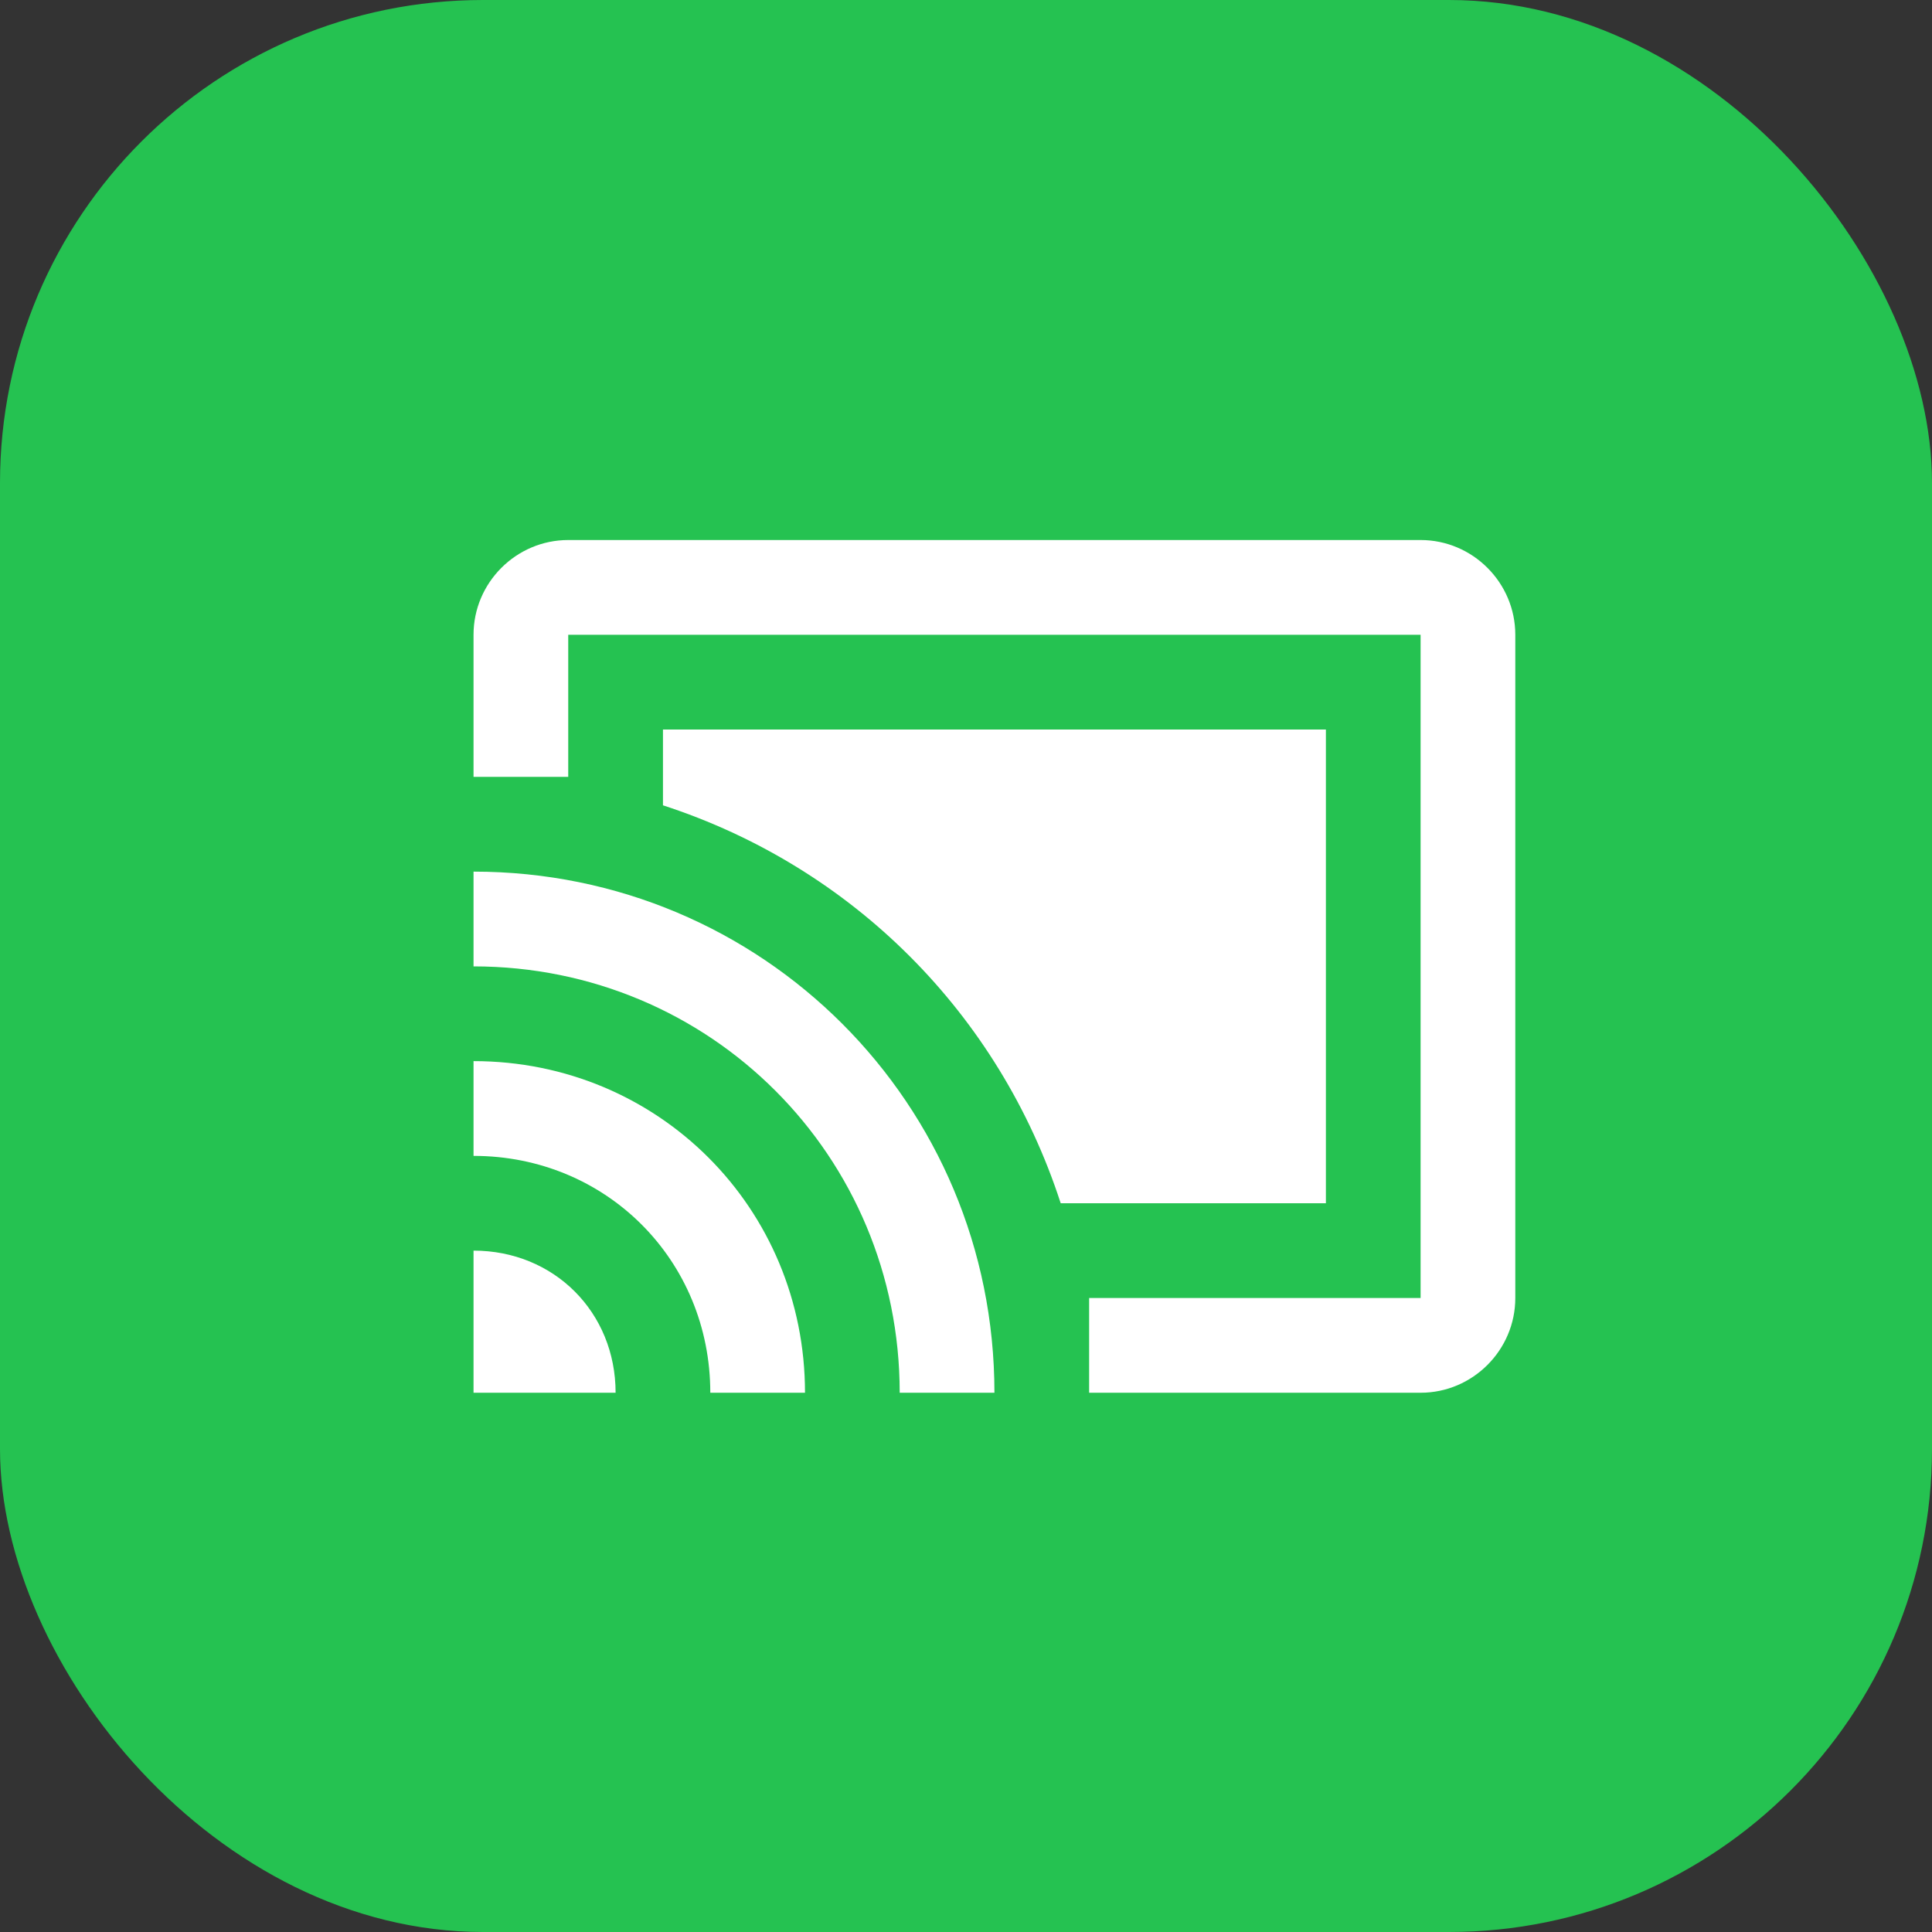
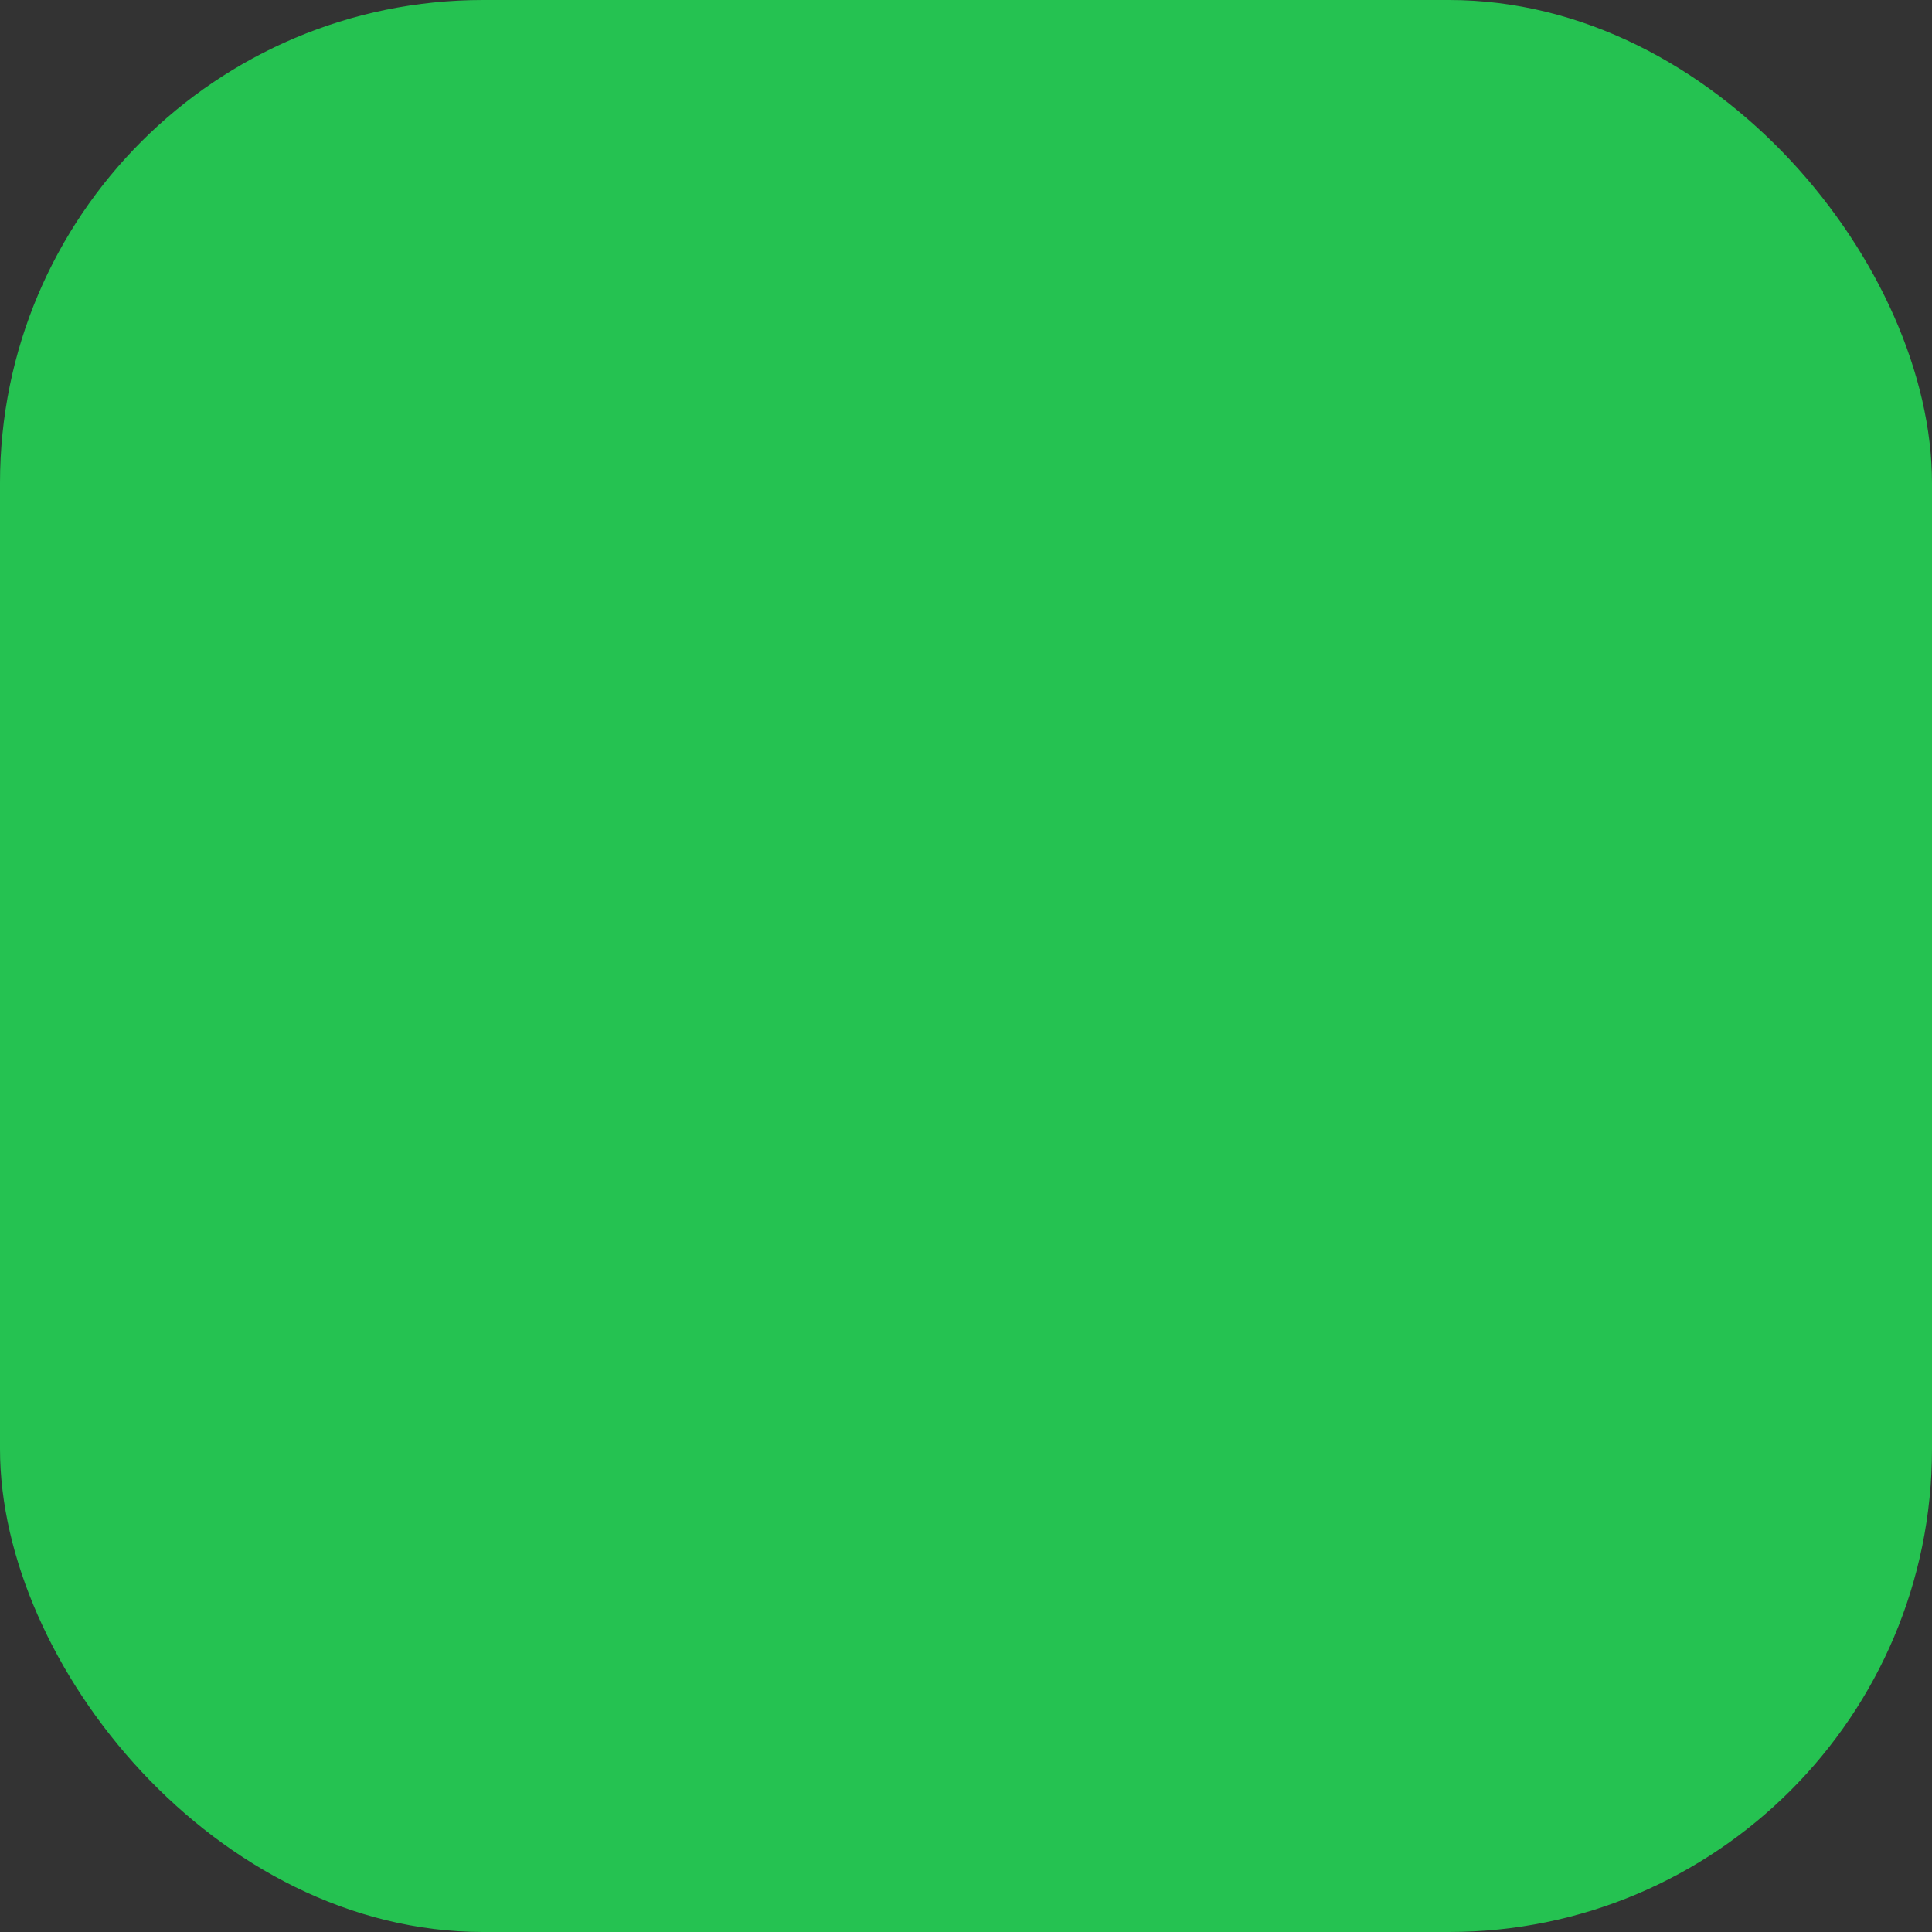
<svg xmlns="http://www.w3.org/2000/svg" width="60" height="60" viewBox="0 0 60 60" fill="none">
  <rect x="0" y="0" width="60" height="60" fill="#333333" stroke="none" />
  <rect x="0" y="0" width="60" height="60" rx="15" fill="#25C251">
</rect>
-   <path d="M14.706 38.839L14.706 43.253L19.118 43.253C19.118 40.752 17.206 38.839 14.706 38.839ZM14.706 32.954L14.706 35.897C18.824 35.897 22.059 39.133 22.059 43.253L25 43.253C25 37.515 20.442 32.954 14.706 32.954ZM41.177 22.656L20.589 22.656L20.589 25.01C26.471 26.922 31.03 31.483 32.941 37.368L41.177 37.368L41.177 22.656ZM14.706 27.069L14.706 30.012C22.059 30.012 27.941 35.897 27.941 43.253L30.883 43.253C30.883 34.278 23.677 27.069 14.706 27.069ZM44.118 16.771L17.647 16.771C16.03 16.771 14.706 18.095 14.706 19.713L14.706 24.127L17.647 24.127L17.647 19.713L44.118 19.713L44.118 40.31L33.824 40.31L33.824 43.253L44.118 43.253C45.735 43.253 47.059 41.929 47.059 40.31L47.059 19.713C47.059 18.095 45.735 16.771 44.118 16.771Z" fill="#FFFFFF">
- </path>
</svg>